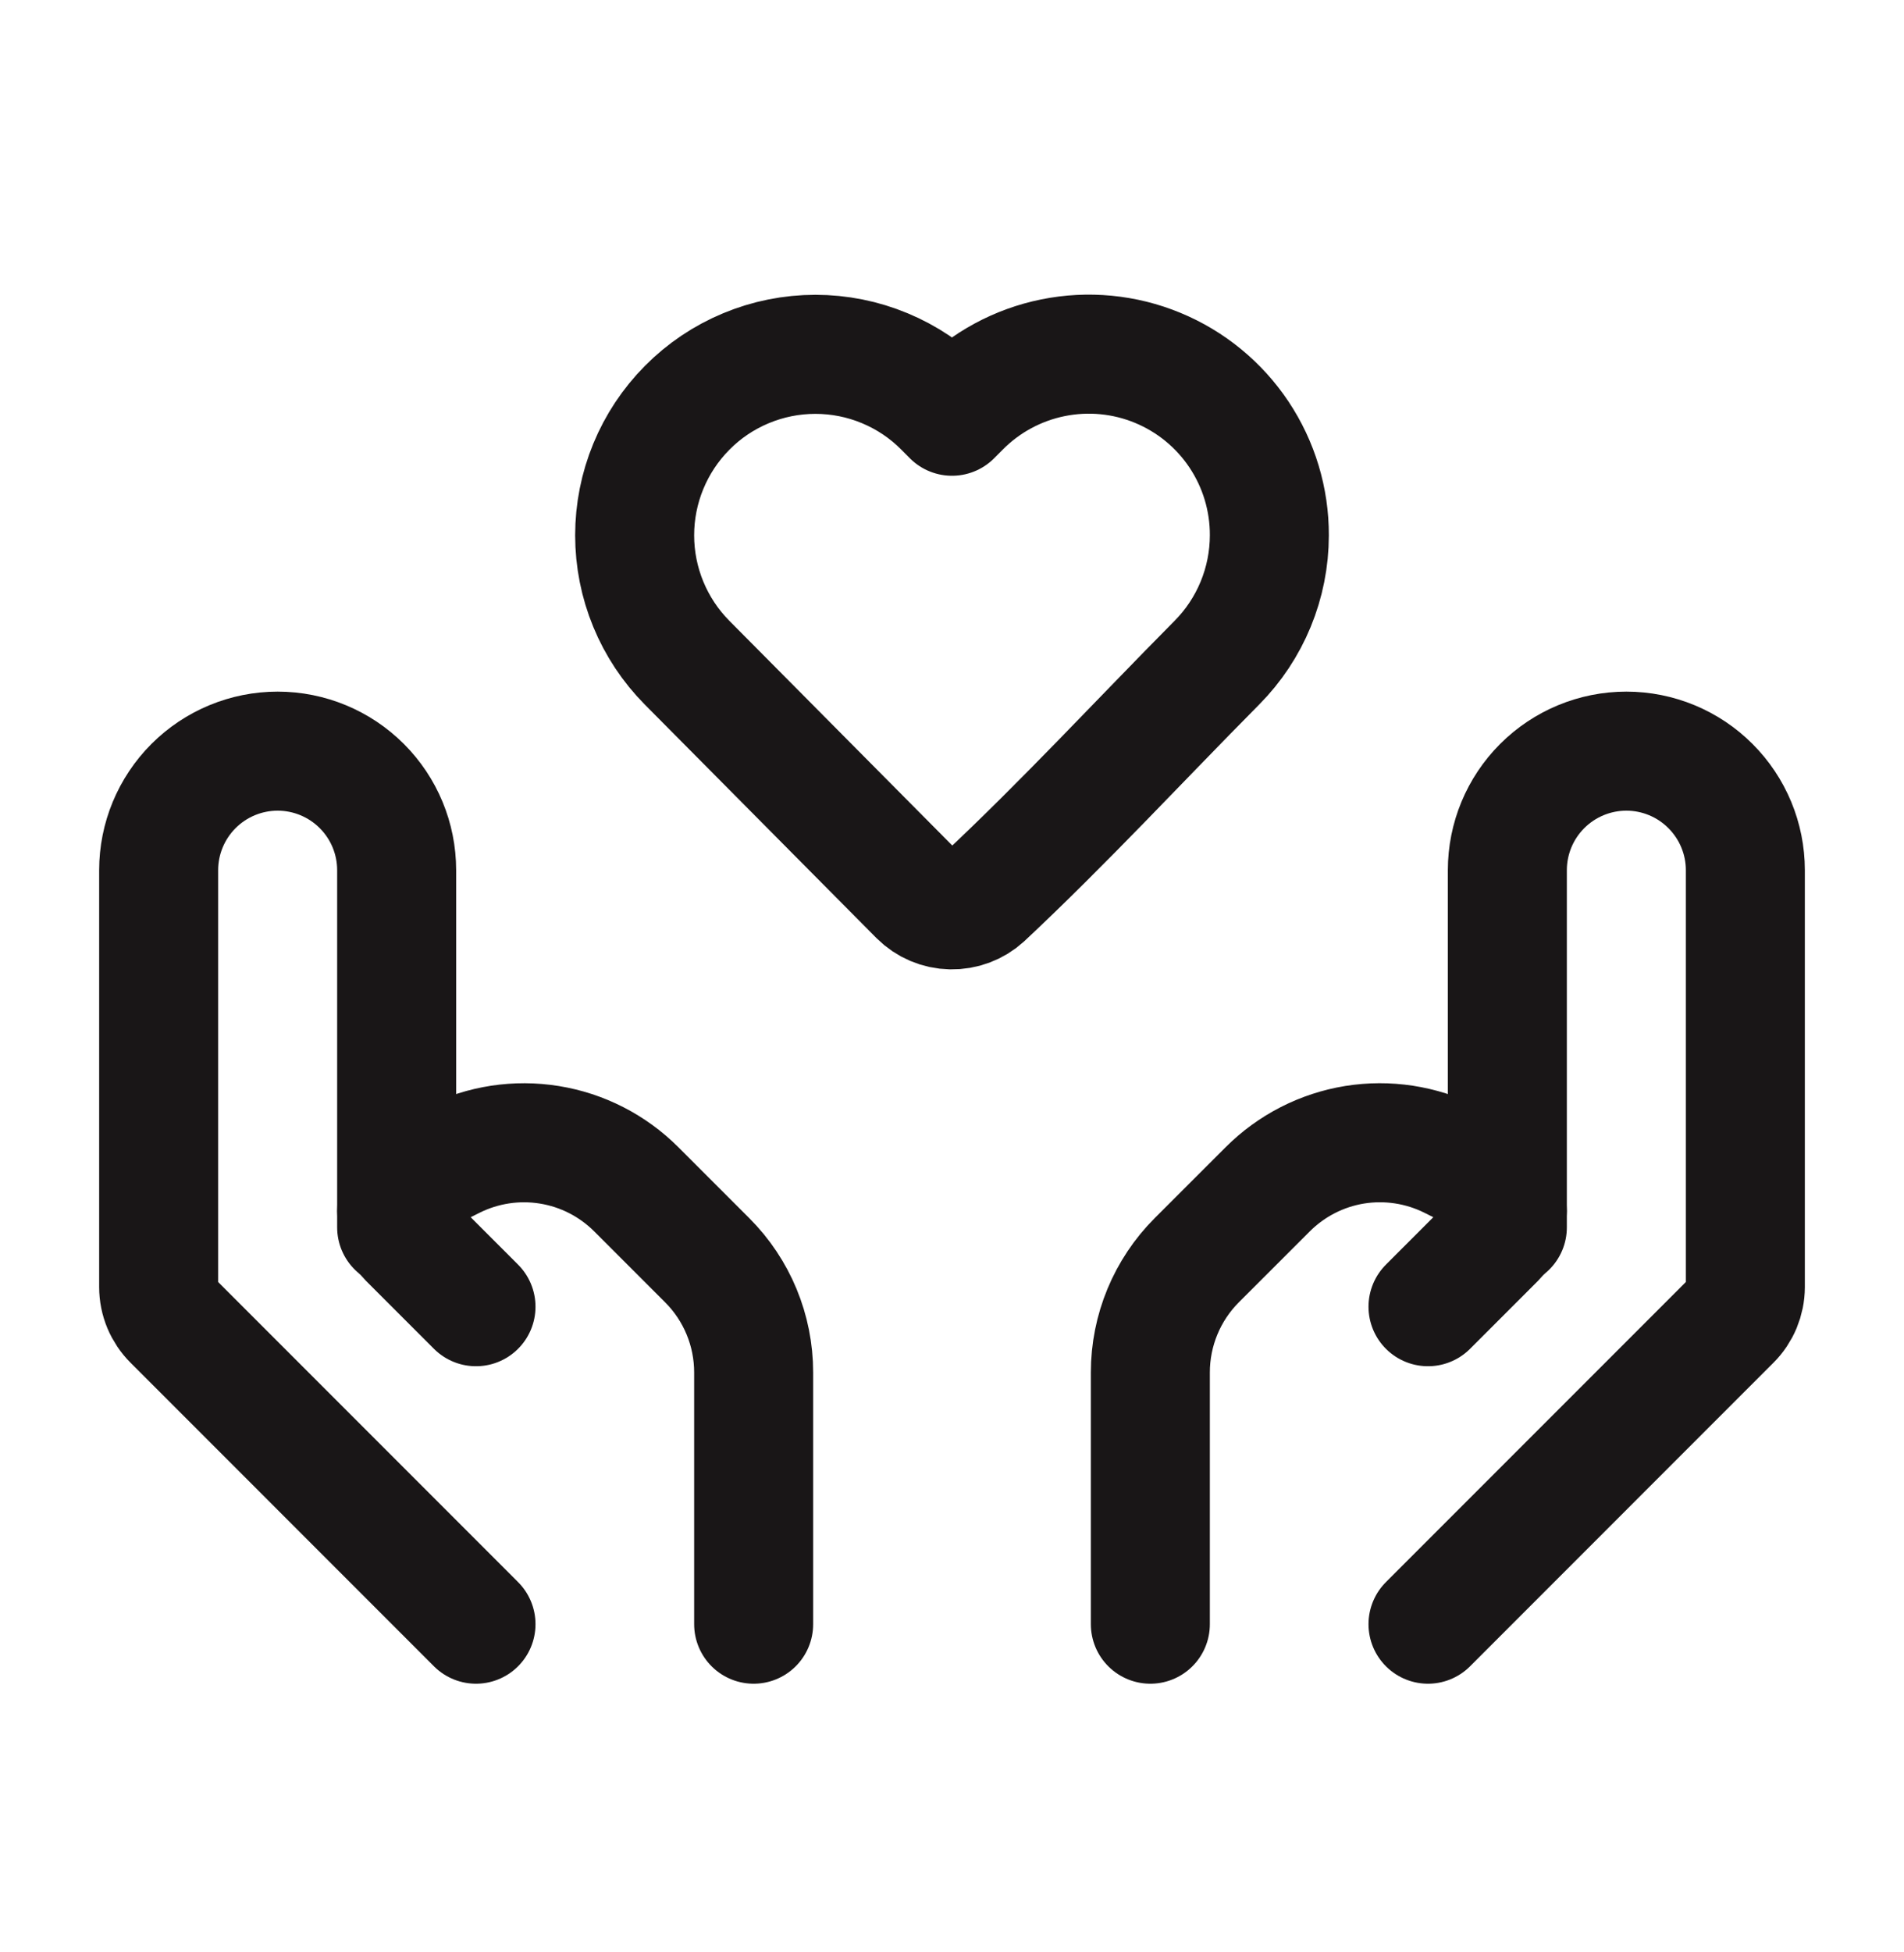
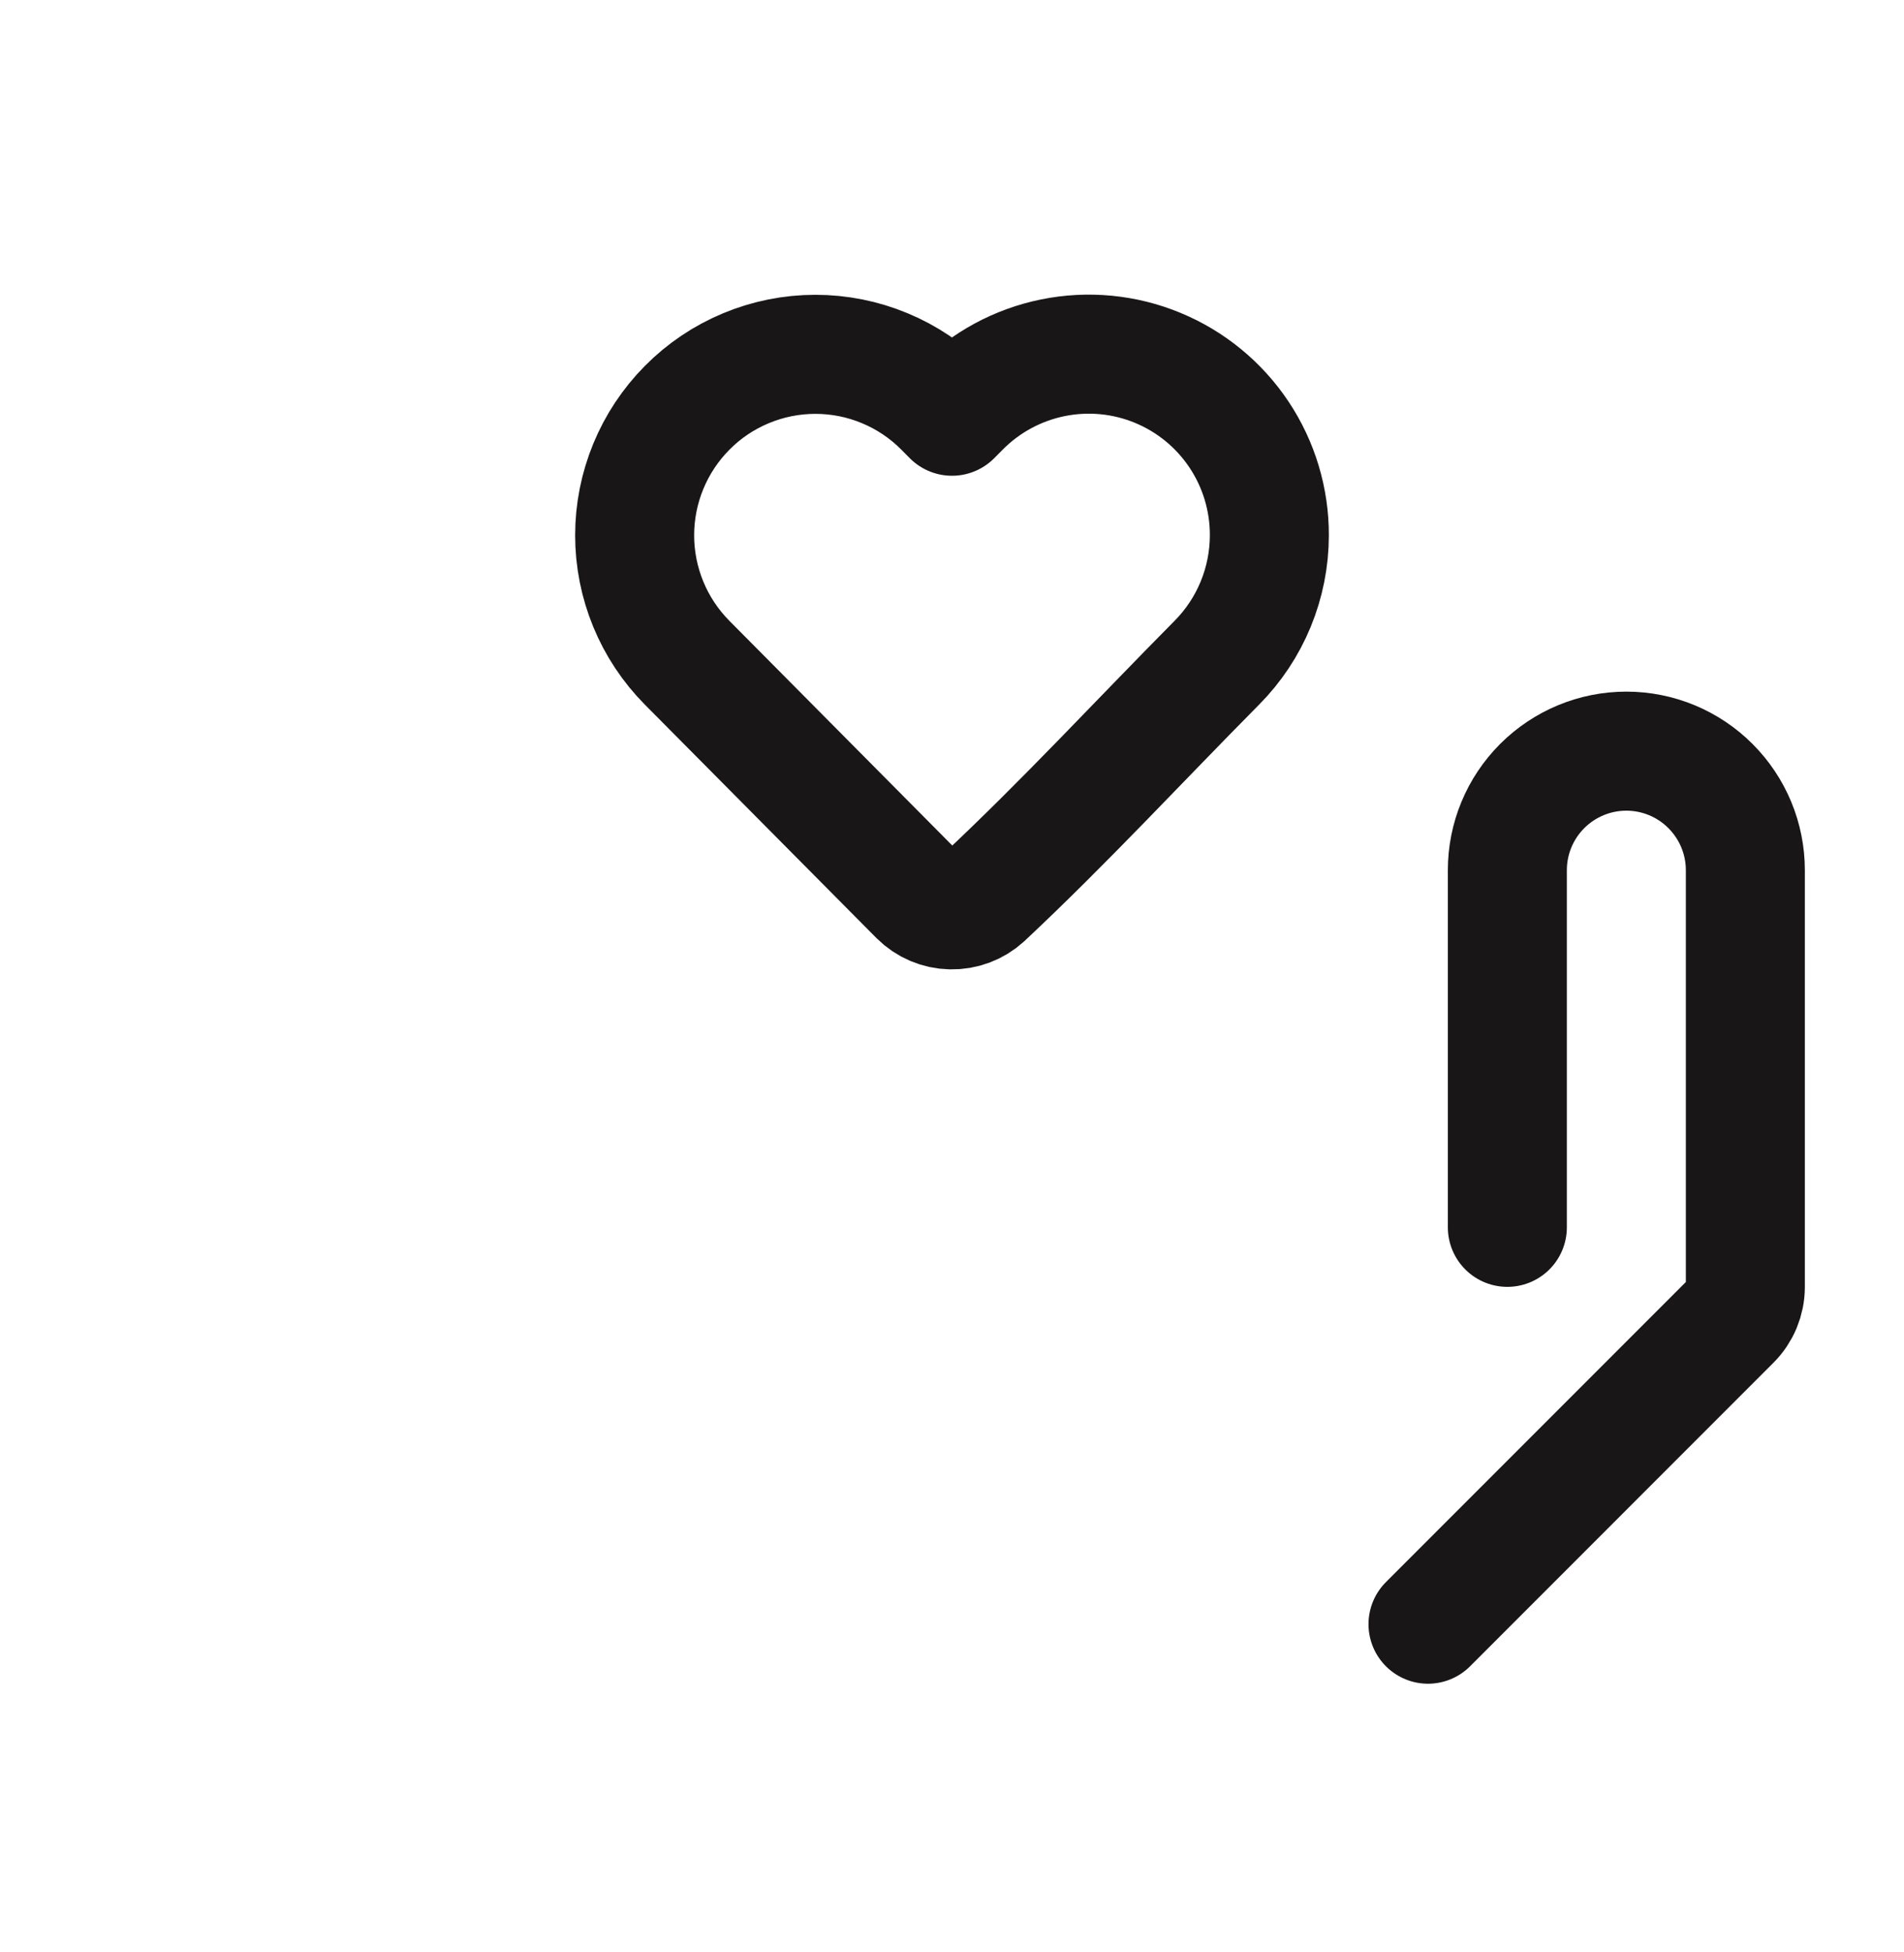
<svg xmlns="http://www.w3.org/2000/svg" width="40" height="41" viewBox="0 0 40 41" fill="none">
  <path d="M26.667 11.241C26.666 12.244 26.27 13.206 25.563 13.918C23.937 15.558 22.358 17.268 20.67 18.848C20.482 19.02 20.234 19.112 19.979 19.107C19.724 19.102 19.481 18.999 19.3 18.819L14.437 13.919C13.73 13.207 13.333 12.245 13.333 11.241C13.333 10.238 13.73 9.275 14.437 8.563C14.789 8.207 15.209 7.925 15.671 7.733C16.134 7.54 16.629 7.441 17.13 7.441C17.631 7.441 18.127 7.54 18.589 7.733C19.051 7.925 19.471 8.207 19.823 8.563L20 8.741L20.177 8.563C20.706 8.028 21.383 7.662 22.121 7.513C22.859 7.363 23.625 7.437 24.32 7.724C25.016 8.011 25.611 8.499 26.029 9.125C26.447 9.752 26.669 10.488 26.667 11.241Z" stroke="#191617" stroke-width="2.5" stroke-linejoin="round" />
  <path d="M30 34.108L36.373 27.734C36.561 27.547 36.666 27.293 36.667 27.028V18.274C36.667 17.611 36.403 16.976 35.934 16.507C35.466 16.038 34.83 15.774 34.167 15.774C33.504 15.774 32.868 16.038 32.399 16.507C31.93 16.976 31.667 17.611 31.667 18.274V25.774" stroke="#191617" stroke-width="2.5" stroke-linecap="round" stroke-linejoin="round" />
-   <path d="M30 27.441L31.43 26.011C31.505 25.936 31.565 25.847 31.605 25.749C31.646 25.651 31.667 25.546 31.667 25.439C31.666 25.29 31.625 25.143 31.546 25.015C31.467 24.888 31.354 24.785 31.22 24.718L30.482 24.349C29.856 24.037 29.148 23.929 28.458 24.04C27.767 24.152 27.13 24.479 26.635 24.973L25.143 26.464C24.518 27.089 24.167 27.937 24.167 28.821V34.108M10 34.108L3.627 27.734C3.439 27.547 3.333 27.293 3.333 27.028V18.274C3.333 17.611 3.597 16.976 4.065 16.507C4.534 16.038 5.17 15.774 5.833 15.774C6.496 15.774 7.132 16.038 7.601 16.507C8.07 16.976 8.333 17.611 8.333 18.274V25.774" stroke="#191617" stroke-width="2.5" stroke-linecap="round" stroke-linejoin="round" />
-   <path d="M10 27.441L8.57 26.011C8.495 25.936 8.435 25.847 8.395 25.749C8.354 25.651 8.333 25.546 8.333 25.439C8.333 25.134 8.507 24.856 8.78 24.718L9.518 24.349C10.144 24.037 10.852 23.929 11.542 24.041C12.232 24.152 12.87 24.479 13.365 24.973L14.857 26.465C15.482 27.089 15.833 27.937 15.833 28.821V34.108" stroke="#191617" stroke-width="2.5" stroke-linecap="round" stroke-linejoin="round" />
</svg>